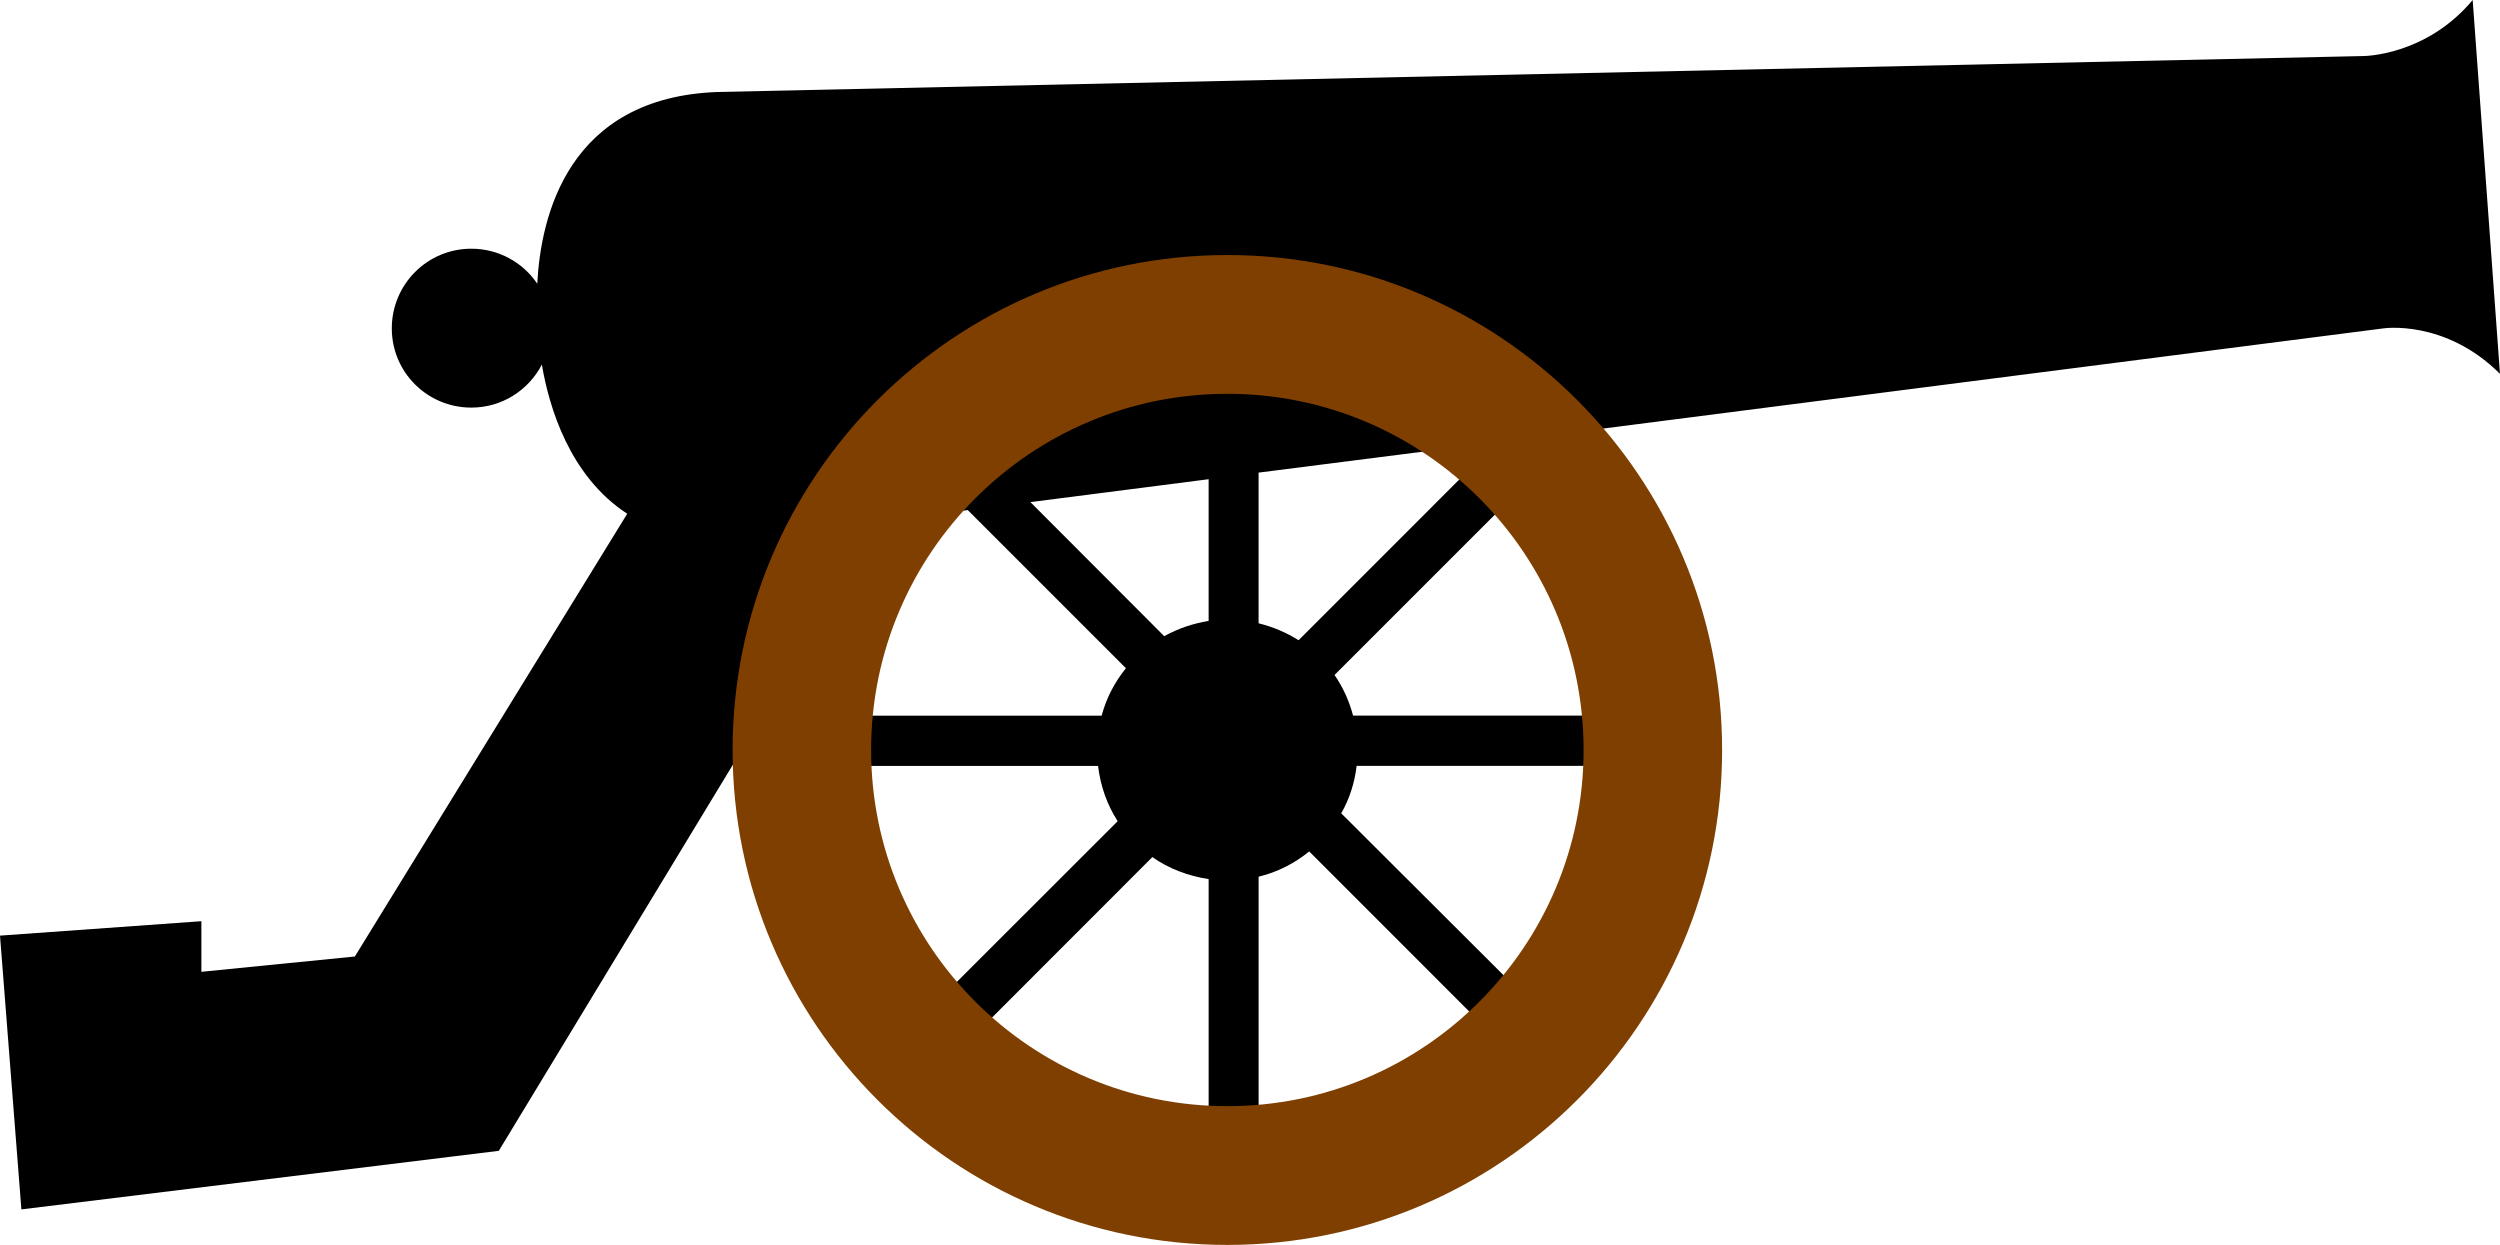
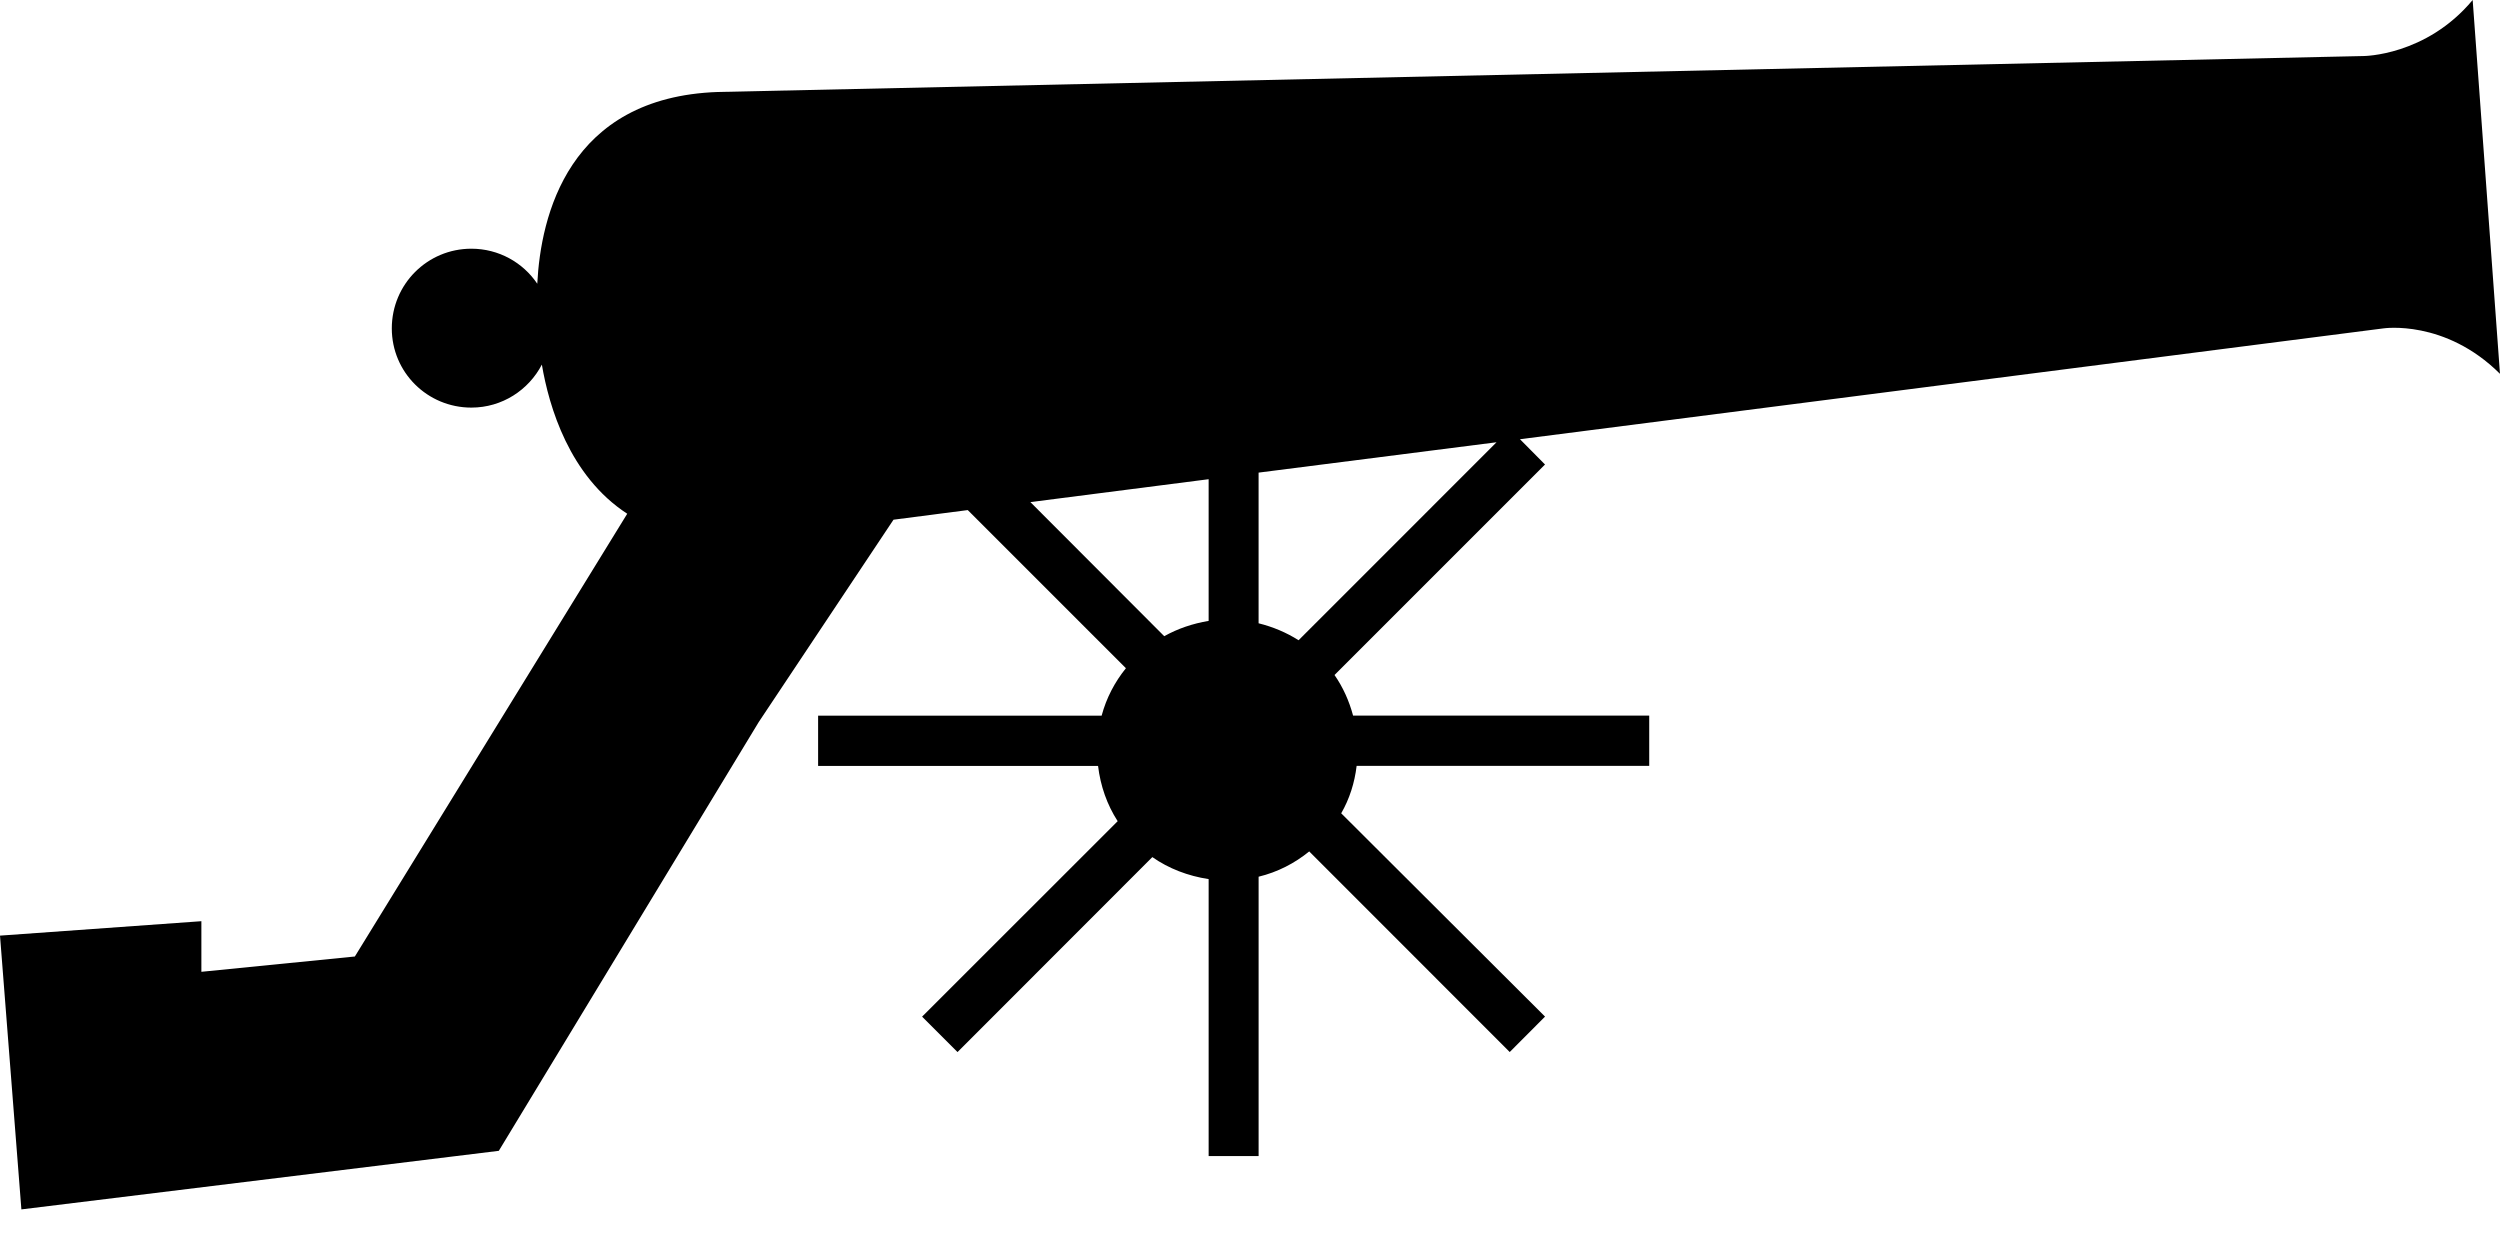
<svg xmlns="http://www.w3.org/2000/svg" width="154.391" height="76.883">
  <title>ser</title>
  <g>
    <title>Layer 1</title>
    <path fill="#000000" id="svg_3" d="m152.703,0c-2.884,3.461 -6.75,3.461 -6.75,3.461l-101.609,2.219c-9.266,0.32 -10.953,7.679 -11.164,11.843c-0.883,-1.312 -2.383,-2.164 -4.07,-2.164c-2.719,0 -4.914,2.195 -4.914,4.922c0,2.711 2.195,4.891 4.914,4.891c1.898,0 3.539,-1.086 4.353,-2.656c0.438,2.586 1.695,6.883 5.272,9.211l-16.821,27.343l-9.478,0.945l0,-3.125l-12.436,0.891l1.32,16.907l29.484,-3.617l16.055,-26.484l8.32,-12.492l4.586,-0.594l9.767,9.766c-0.688,0.853 -1.203,1.828 -1.5,2.93l-17.509,0l0,3.103l17.289,0c0.148,1.242 0.556,2.397 1.211,3.414l-12.078,12.07l2.188,2.188l12.031,-12.04c1.016,0.711 2.203,1.164 3.477,1.359l0,17.102l3.086,0l0,-17.25c1.164,-0.281 2.228,-0.828 3.125,-1.562l12.383,12.389l2.181,-2.188l-12.588,-12.555c0.516,-0.897 0.828,-1.883 0.953,-2.93l18.069,0l0,-3.102l-18.288,0c-0.242,-0.906 -0.625,-1.758 -1.147,-2.508l13,-13l-1.547,-1.562l53.319,-6.844c0,0 3.806,-0.578 7.203,2.805l-1.687,-23.086zm-78.062,29.594l0,8.75c-0.983,0.164 -1.906,0.477 -2.742,0.945l-8.266,-8.281l11.008,-1.414zm5.554,9.945c-0.75,-0.477 -1.586,-0.828 -2.469,-1.047l0,-9.305l14.695,-1.875l-12.226,12.227z" />
-     <path fill="#7f3f00" id="svg_2" d="m106.352,46.32c0,16.867 -13.68,30.562 -30.555,30.562c-16.883,0 -30.555,-13.694 -30.555,-30.562c0,-16.875 13.672,-30.57 30.555,-30.57c16.875,0 30.555,13.695 30.555,30.57l-8.555,0c0,-12.148 -9.853,-22 -22,-22c-12.148,0 -22,9.852 -22,22c0,12.141 9.852,21.992 22,21.992c12.147,0 22,-9.853 22,-21.992l8.555,0z" />
  </g>
</svg>